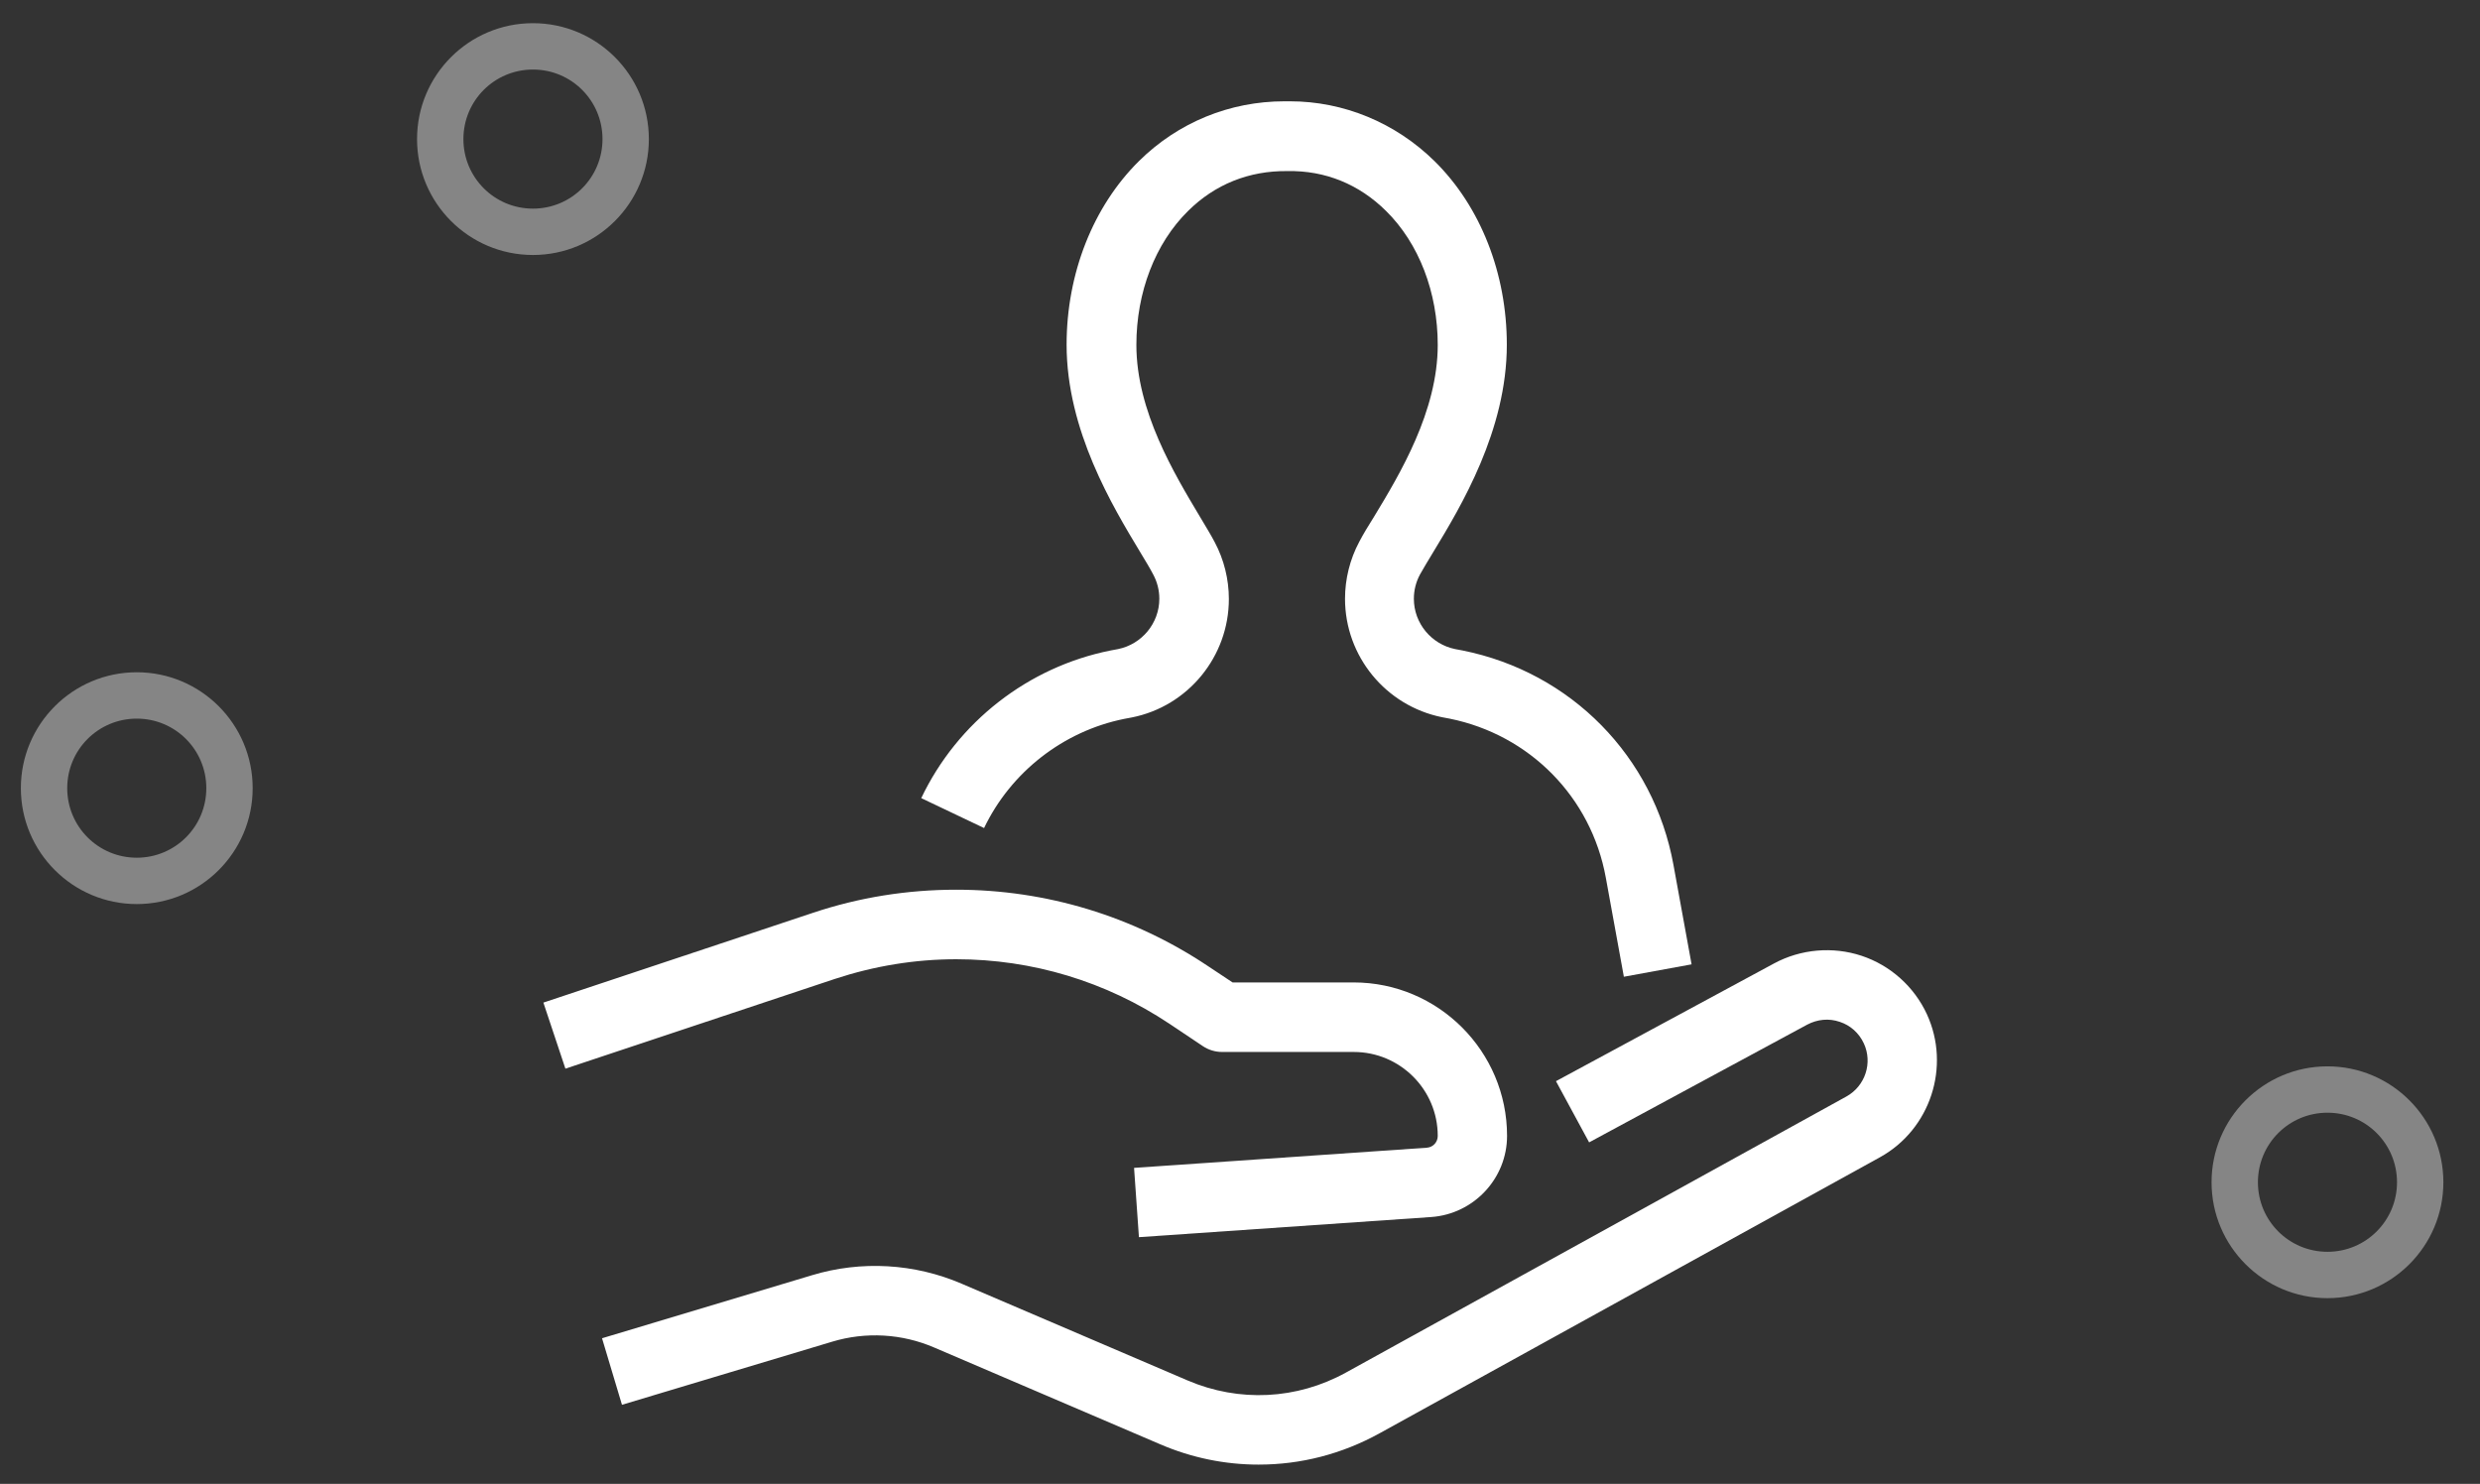
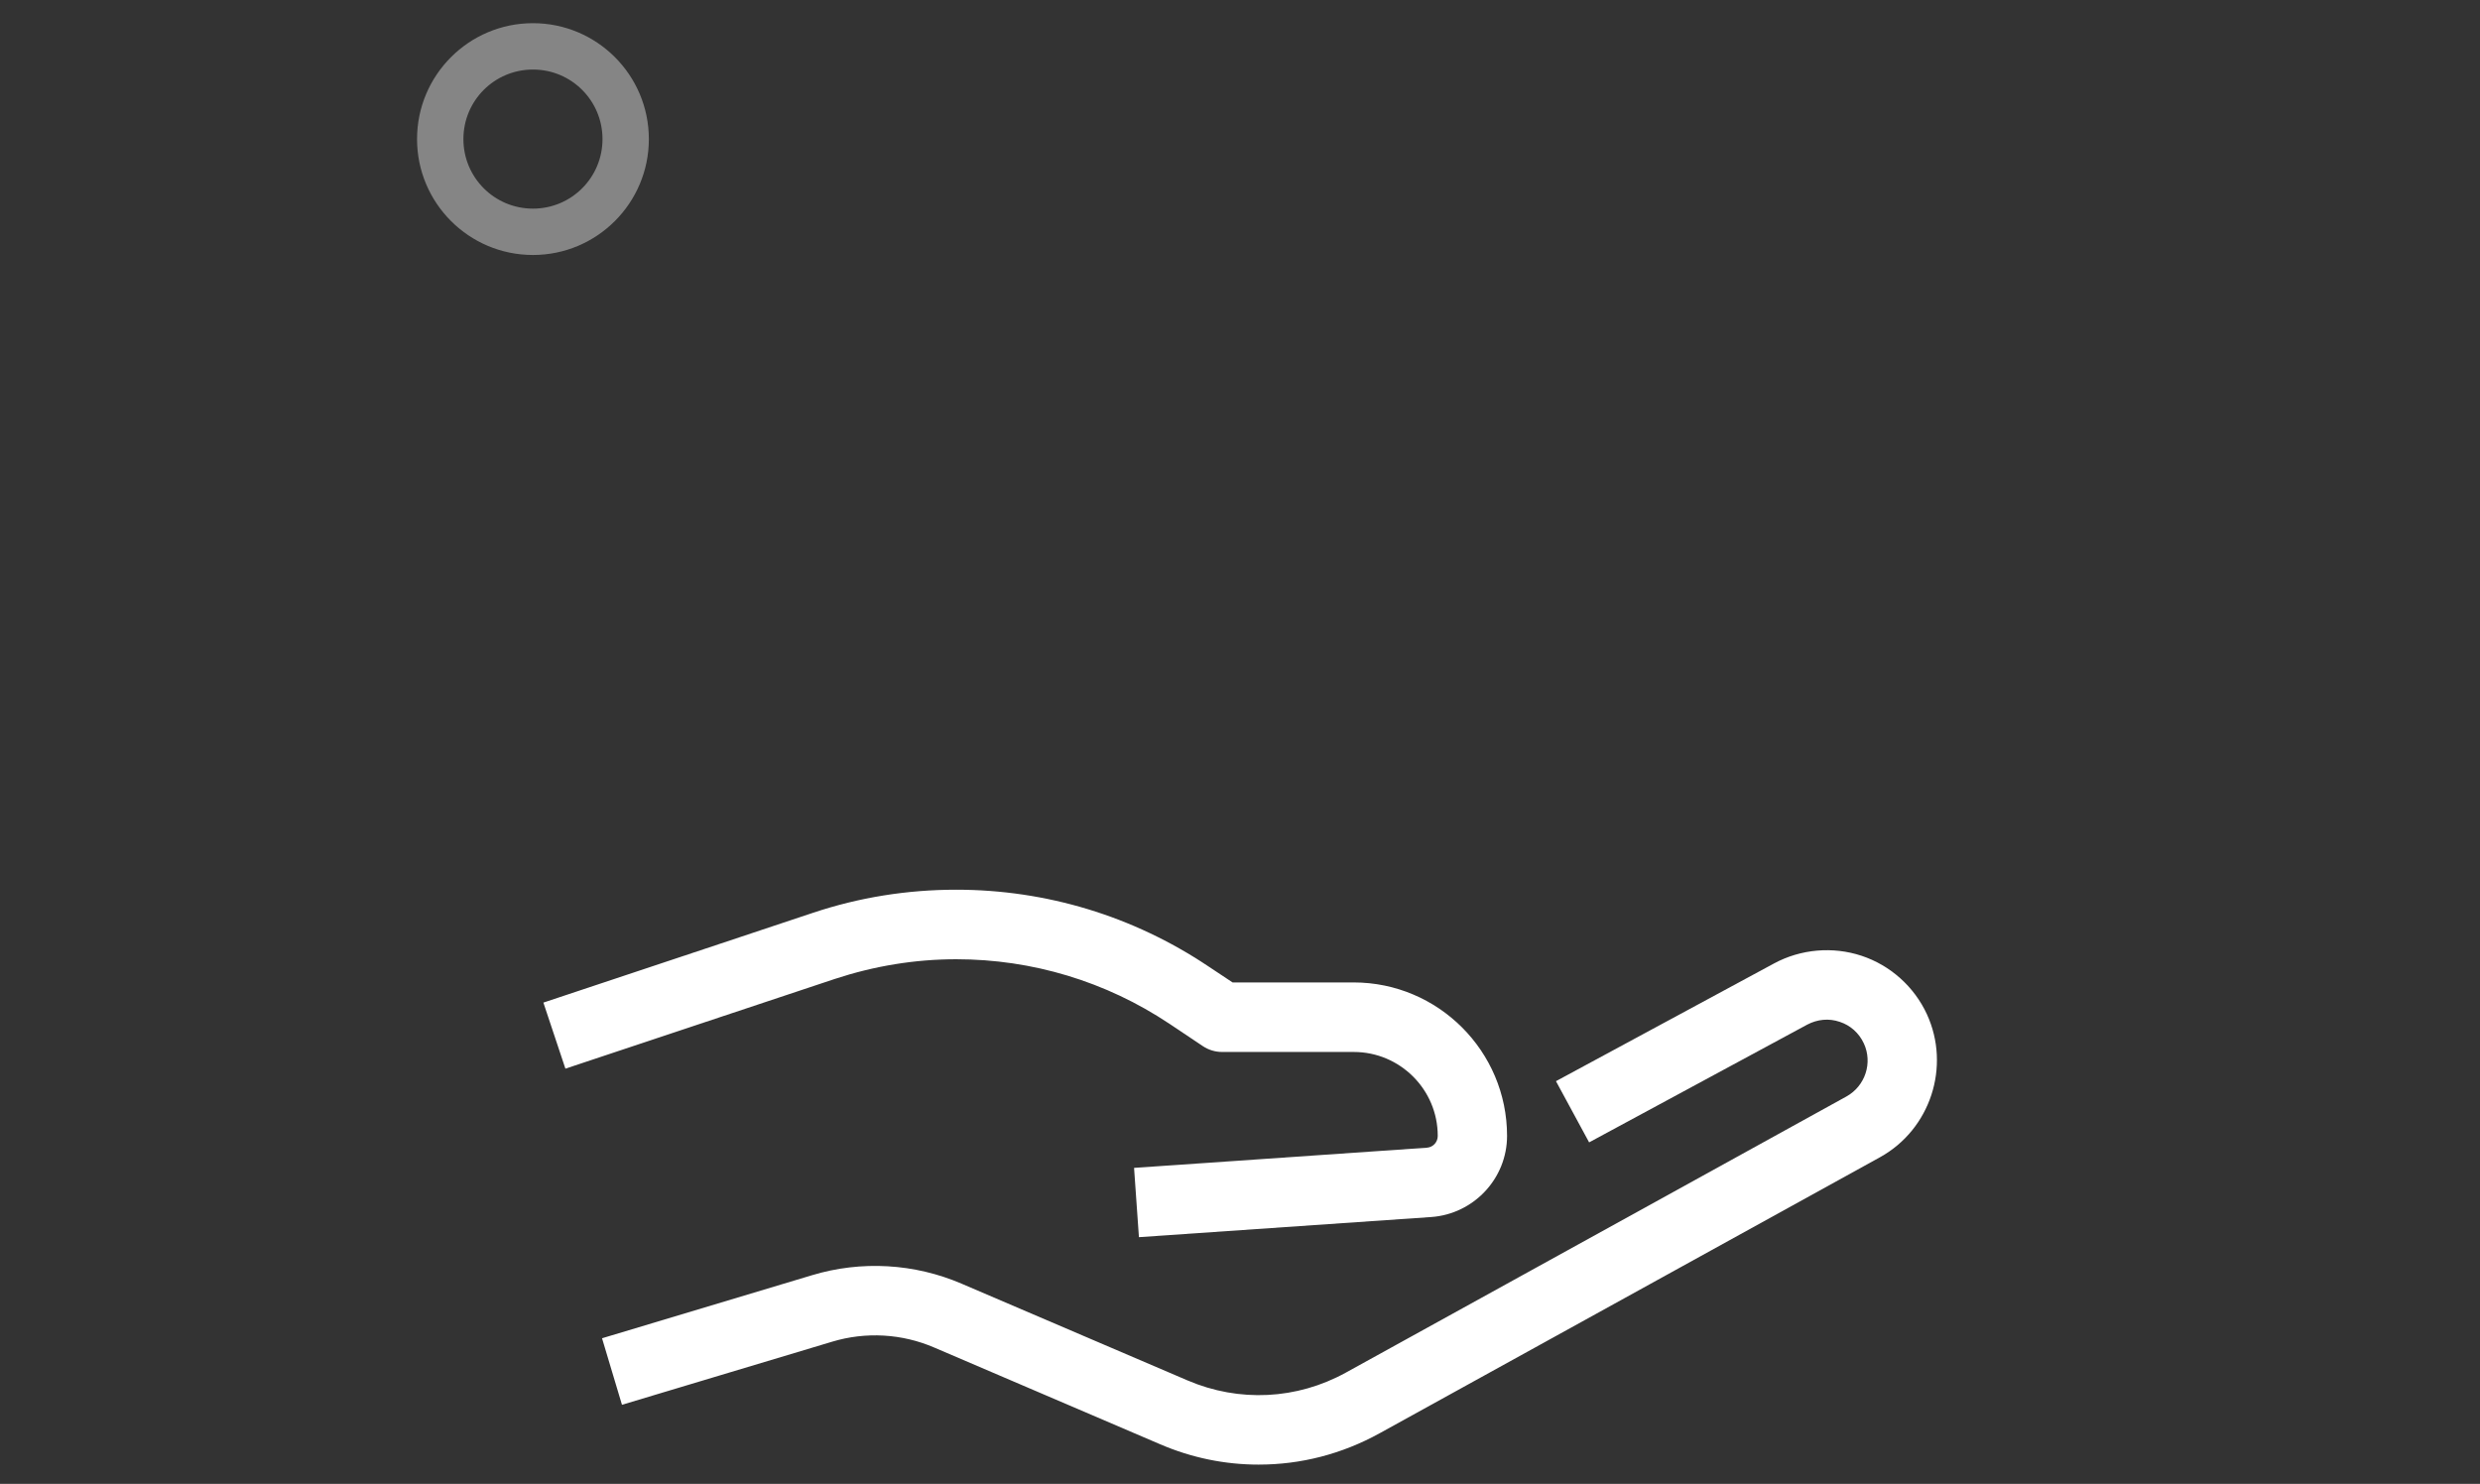
<svg xmlns="http://www.w3.org/2000/svg" id="_레이어_1" data-name="레이어_1" version="1.1" viewBox="0 0 106.98 64.01">
  <rect x="0" y="0" width="106.98" height="64.01" fill="#333333" stroke="none" />
  <defs>
    <style>
      .st0 {
        fill: #fff;
      }

      .st1 {
        opacity: .4;
      }
    </style>
  </defs>
  <g class="st1">
-     <path class="st0" d="M5.9,31c1.66,0,3,1.34,3,3s-1.34,3-3,3-3-1.34-3-3,1.34-3,3-3M5.9,29c-2.76,0-5,2.24-5,5s2.24,5,5,5,5-2.24,5-5-2.24-5-5-5Z" />
-   </g>
+     </g>
  <g class="st1">
    <path class="st0" d="M22.99,3c1.66,0,3,1.34,3,3s-1.34,3-3,3-3-1.34-3-3,1.34-3,3-3M22.99,1c-2.76,0-5,2.24-5,5s2.24,5,5,5,5-2.24,5-5-2.24-5-5-5Z" />
  </g>
  <g class="st1">
-     <path class="st0" d="M100.4,48c1.66,0,3,1.34,3,3s-1.34,3-3,3-3-1.34-3-3,1.34-3,3-3M100.4,46c-2.76,0-5,2.24-5,5s2.24,5,5,5,5-2.24,5-5-2.24-5-5-5Z" />
-   </g>
+     </g>
  <g>
    <path class="st0" d="M49.13,53.37l-.21-2.99,12.63-.87c.27-.02.47-.24.47-.51,0-2-1.63-3.62-3.62-3.62h-5.68c-.3,0-.59-.09-.83-.25l-1.45-.97c-2.73-1.82-5.91-2.78-9.19-2.78-1.78,0-3.54.29-5.24.85l-11.62,3.87-.95-2.85,11.62-3.87c2-.67,4.08-1,6.19-1,3.88,0,7.63,1.14,10.85,3.29l1.07.71h5.22c3.65,0,6.62,2.97,6.62,6.62,0,1.84-1.44,3.37-3.27,3.5l-12.63.87Z" />
    <path class="st0" d="M54.29,63.18c-1.44,0-2.88-.29-4.25-.88l-9.74-4.17c-1.39-.6-2.96-.69-4.41-.25l-9.06,2.72-.86-2.87,9.06-2.72c2.12-.64,4.42-.51,6.46.37l9.74,4.17c2.22.95,4.71.83,6.83-.34l21.59-11.91c.81-.45,1.14-1.45.75-2.29-.21-.45-.58-.78-1.04-.93-.47-.16-.96-.11-1.4.12l-9.41,5.08-1.43-2.64,9.41-5.08c1.15-.62,2.53-.74,3.77-.33,1.24.41,2.27,1.33,2.82,2.52,1.04,2.26.15,4.97-2.02,6.17l-21.59,11.91c-1.63.9-3.41,1.35-5.2,1.35Z" />
-     <path class="st0" d="M70.05,42.14l-.78-4.28c-.63-3.47-3.28-6.16-6.74-6.86l-.32-.06c-2.43-.49-4.19-2.63-4.19-5.11,0-.85.21-1.7.61-2.45.16-.31.39-.69.66-1.12,1.09-1.8,2.73-4.52,2.73-7.38,0-2.27-.81-4.38-2.23-5.78-1.16-1.15-2.62-1.75-4.25-1.72-1.66-.02-3.13.57-4.29,1.72-1.42,1.4-2.23,3.51-2.23,5.78,0,2.86,1.65,5.58,2.73,7.39.26.44.49.81.65,1.12.4.75.61,1.6.61,2.45,0,2.48-1.76,4.63-4.19,5.11l-.32.06c-2.63.53-4.89,2.29-6.05,4.71l-2.71-1.29c1.56-3.28,4.61-5.66,8.17-6.37l.32-.06c1.03-.21,1.78-1.12,1.78-2.17,0-.37-.09-.72-.26-1.04-.14-.27-.34-.6-.57-.98-1.18-1.96-3.17-5.24-3.17-8.94,0-3.07,1.14-5.96,3.12-7.92,1.69-1.67,3.92-2.58,6.28-2.58.08,0,.15,0,.23,0,2.32,0,4.55.92,6.24,2.58,1.99,1.96,3.12,4.85,3.12,7.92,0,3.7-1.98,6.98-3.17,8.94-.23.38-.43.71-.58.98-.17.32-.26.67-.26,1.04,0,1.05.75,1.96,1.78,2.17l.32.06c4.68.94,8.25,4.57,9.1,9.26l.78,4.28-2.95.54Z" />
  </g>
</svg>